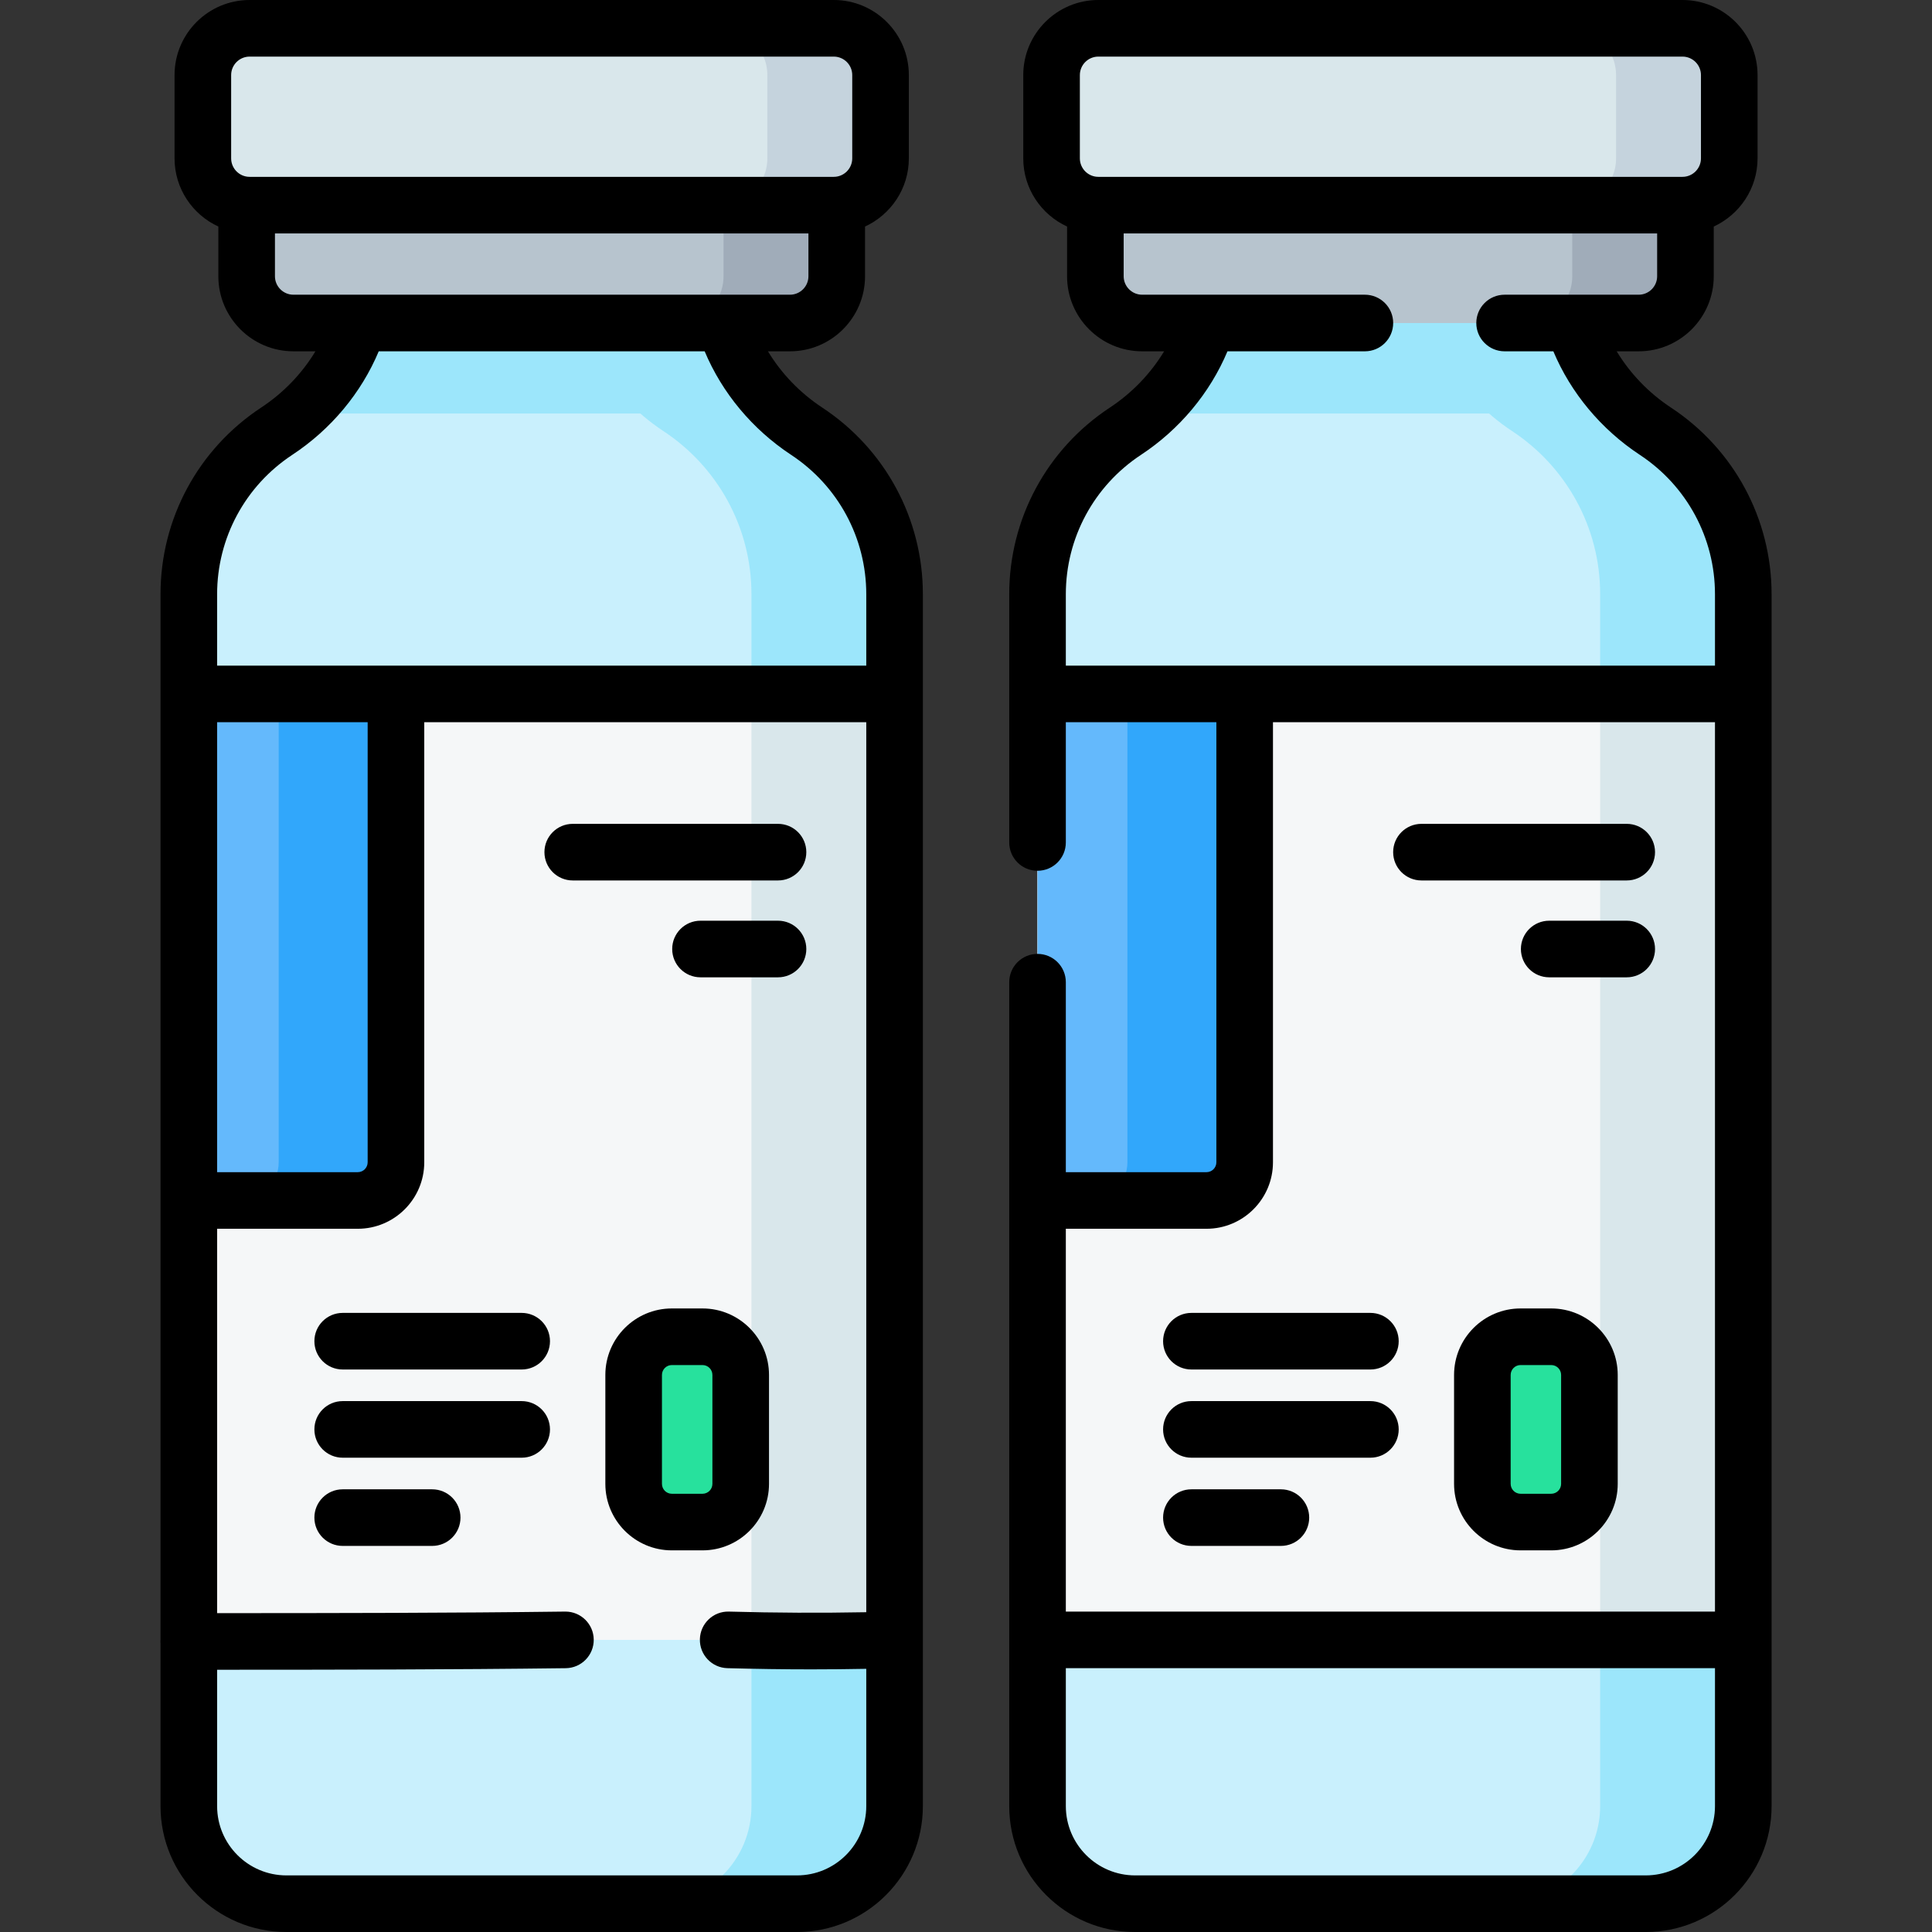
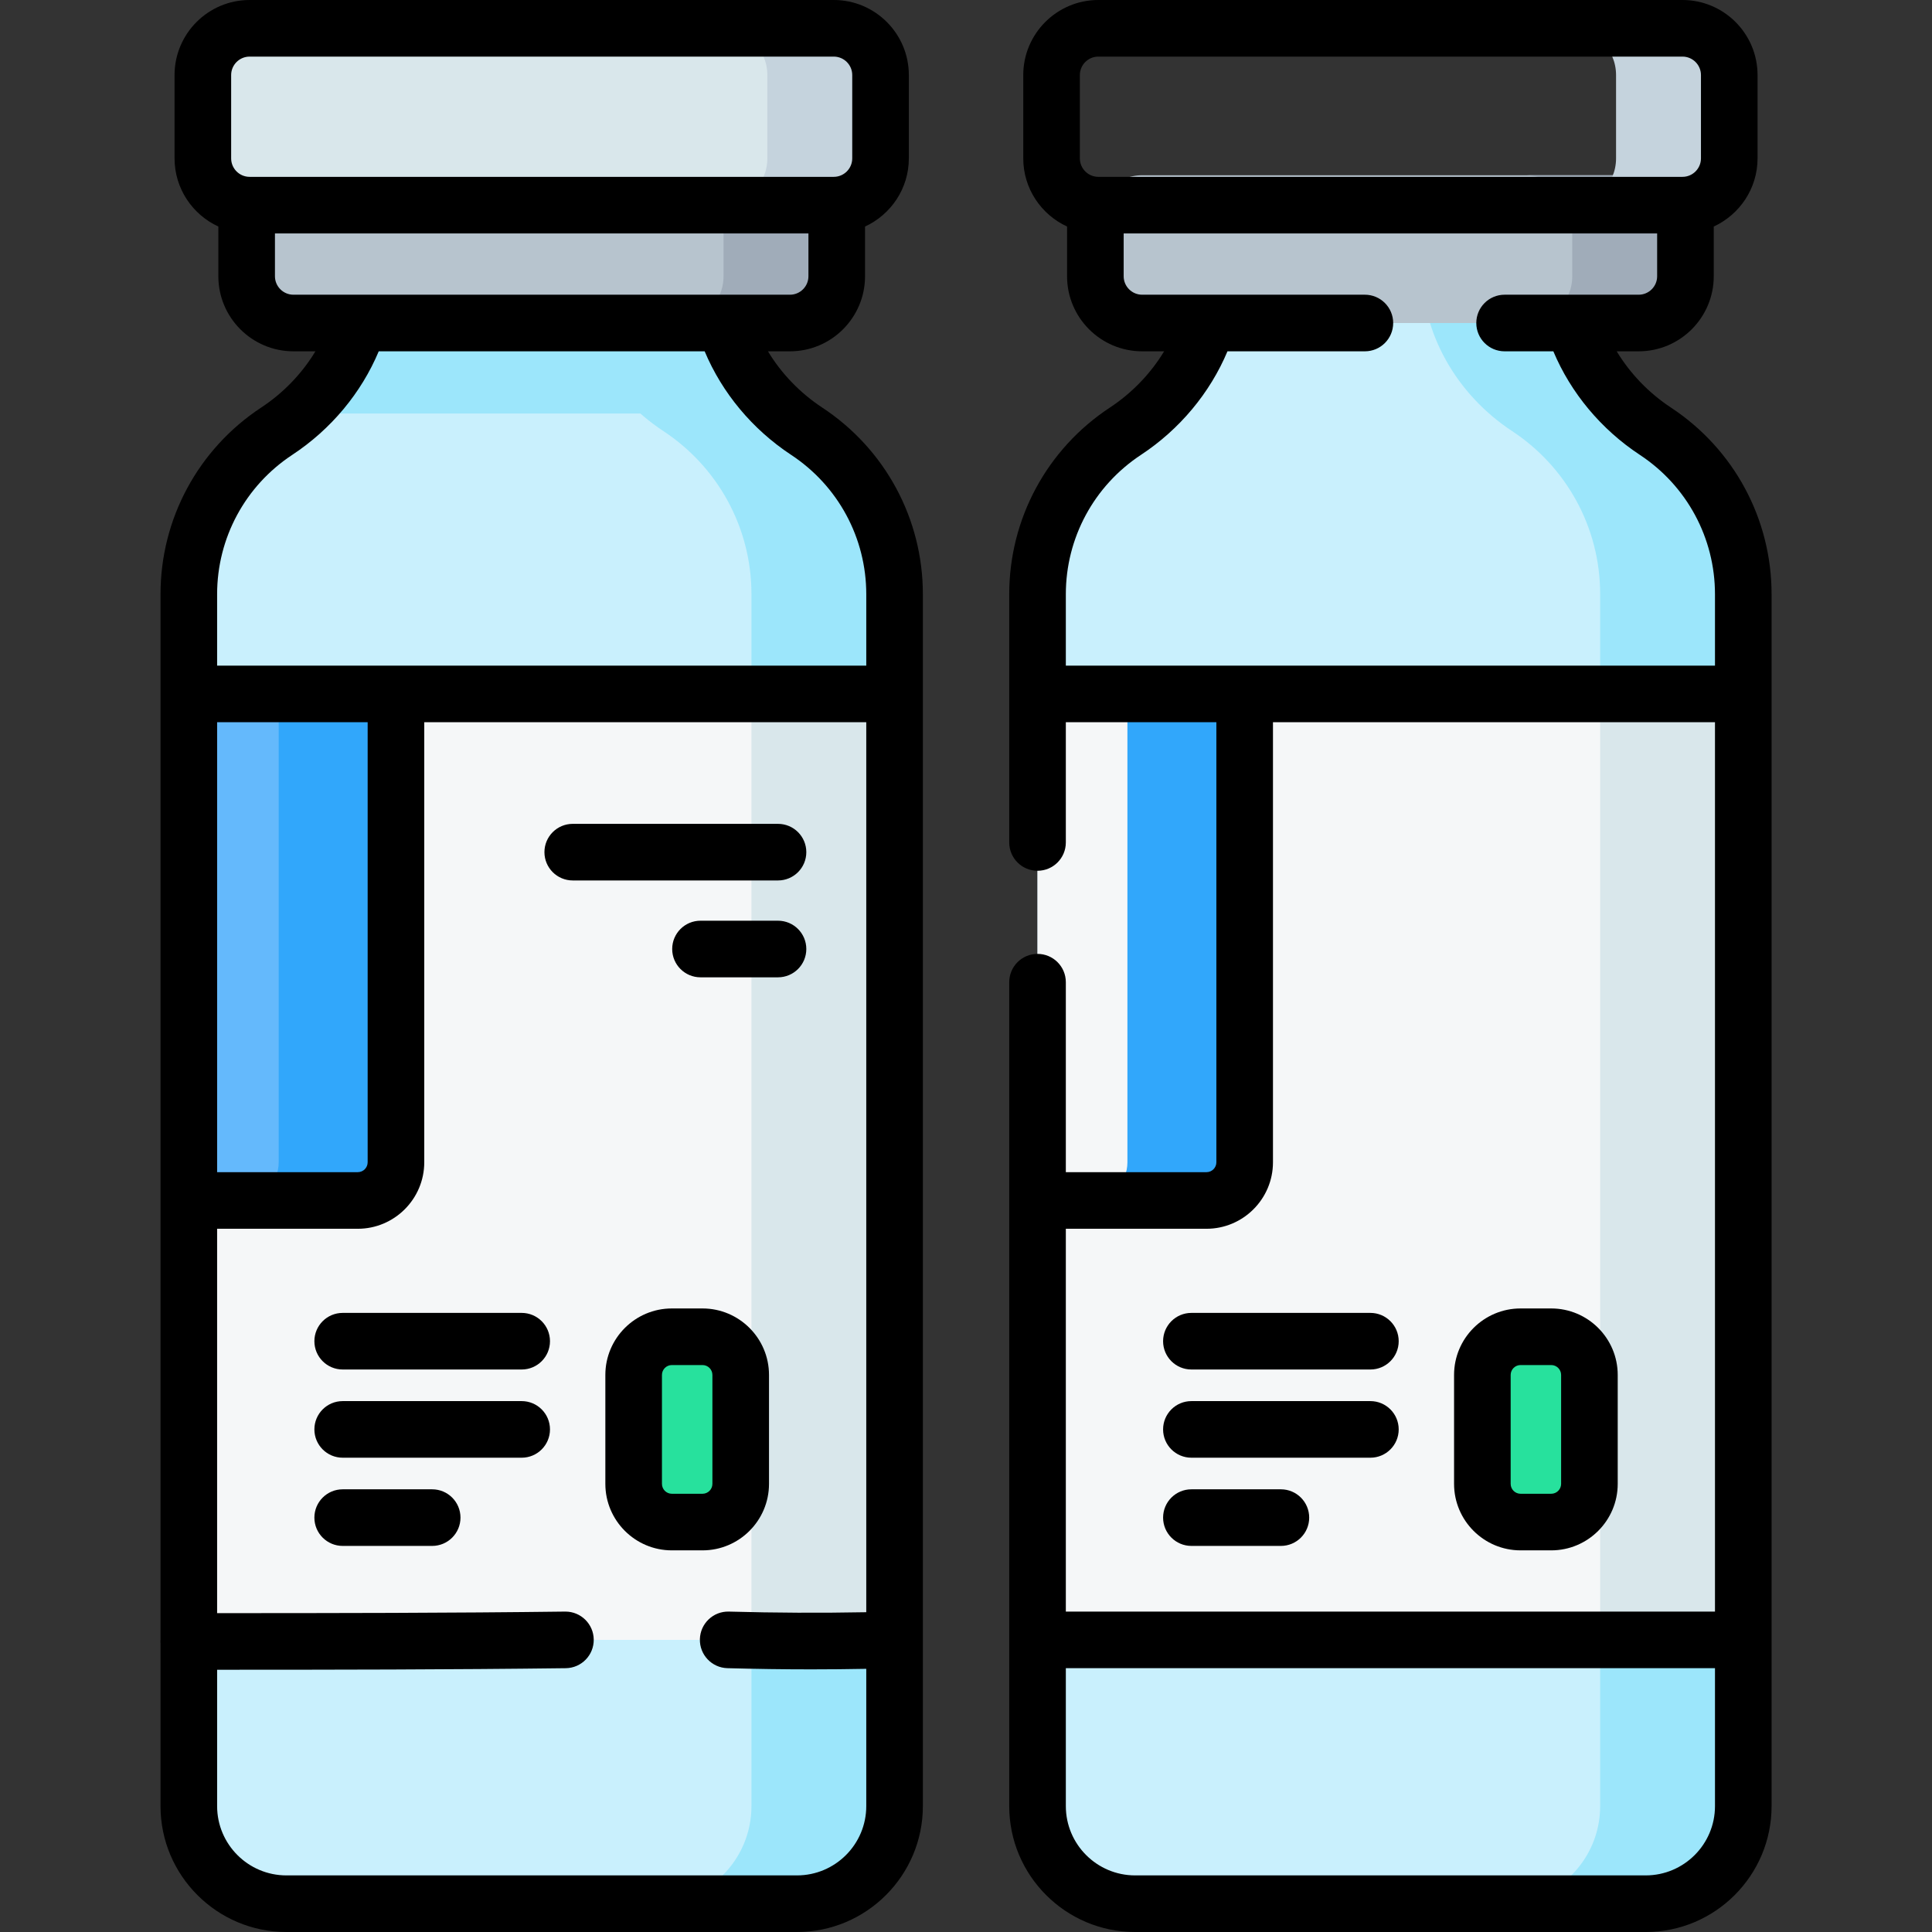
<svg xmlns="http://www.w3.org/2000/svg" id="Capa_1" enable-background="new 0 0 512 512" height="512" viewBox="0 0 512 512" width="512">
  <rect x="0" y="0" width="512" height="512" fill="#333333" stroke="none" />
  <g>
    <g>
      <g>
        <g>
          <path d="m189.709 70.663v-1.087h-92.309v1.087c0 17.706-9.282 33.871-24.067 43.612-14.033 9.246-23.294 25.141-23.294 43.204v321.158c0 14.283 11.579 25.862 25.862 25.862h135.307c14.283 0 25.862-11.579 25.862-25.862v-321.157c0-18.064-9.262-33.958-23.294-43.204-14.785-9.742-24.067-25.907-24.067-43.613z" fill="#c9f0fd" />
          <path d="m207.655 109.576c-11.17-9.831-17.946-23.803-17.946-38.913v-1.087h-92.309v1.087c0 15.109-6.775 29.082-17.946 38.913z" fill="#9ce6fb" />
          <path d="m237.071 157.477v321.157c0 14.282-11.58 25.862-25.862 25.862h-37.928c14.282 0 25.862-11.58 25.862-25.862v-321.157c0-18.058-9.262-33.96-23.291-43.202-14.789-9.738-24.071-25.903-24.071-43.617v-1.083h37.928v1.083c0 17.714 9.282 33.879 24.071 43.617 14.029 9.242 23.291 25.144 23.291 43.202z" fill="#9ce6fb" />
          <g>
            <path d="m50.039 183.897h187.031v250.689h-187.031z" fill="#f5f7f8" />
            <g>
              <path d="m104.933 183.897h-54.894v134.241h44.772c5.59 0 10.122-4.532 10.122-10.122z" fill="#64b9fc" />
              <path d="m104.936 183.896v124.118c0 5.587-4.535 10.122-10.122 10.122h-31.076c5.587 0 10.122-4.535 10.122-10.122v-124.118z" fill="#31a7fb" />
            </g>
            <path d="m199.143 183.897h37.928v250.689h-37.928z" fill="#d9e7eb" />
          </g>
          <g>
            <g>
              <path d="m209.35 85.602h-131.591c-6.845 0-12.393-5.549-12.393-12.393v-14.371c0-6.845 5.549-12.393 12.393-12.393h131.591c6.845 0 12.393 5.549 12.393 12.393v14.371c0 6.845-5.548 12.393-12.393 12.393z" fill="#b7c4ce" />
              <path d="m221.746 58.836v14.374c0 6.843-5.547 12.39-12.4 12.39h-29.992c6.843 0 12.39-5.547 12.39-12.39v-14.374c0-6.843-5.547-12.39-12.39-12.39h29.992c6.853.001 12.4 5.548 12.4 12.39z" fill="#a0acb9" />
            </g>
            <g>
              <path d="m220.959 54.364h-154.809c-6.845 0-12.393-5.549-12.393-12.393v-22.078c0-6.845 5.549-12.393 12.393-12.393h154.809c6.845 0 12.393 5.549 12.393 12.393v22.078c0 6.845-5.549 12.393-12.393 12.393z" fill="#d9e7eb" />
              <path d="m233.356 19.896v22.077c0 6.843-5.557 12.39-12.4 12.39h-30.002c6.853 0 12.4-5.547 12.4-12.39v-22.077c0-6.843-5.547-12.4-12.4-12.4h30.002c6.843.001 12.4 5.558 12.4 12.4z" fill="#c5d3dd" />
            </g>
          </g>
        </g>
        <g>
          <g>
            <path d="m186.172 403.36h-8.125c-5.59 0-10.122-4.532-10.122-10.122v-28.862c0-5.59 4.532-10.122 10.122-10.122h8.125c5.59 0 10.122 4.532 10.122 10.122v28.862c0 5.591-4.532 10.122-10.122 10.122z" fill="#27e19d" />
          </g>
        </g>
      </g>
      <g>
        <g>
          <path d="m414.627 70.663v-1.087h-92.309v1.087c0 17.706-9.282 33.871-24.067 43.612-14.033 9.246-23.294 25.141-23.294 43.204v321.158c0 14.283 11.579 25.862 25.862 25.862h135.307c14.283 0 25.862-11.579 25.862-25.862v-321.157c0-18.064-9.262-33.958-23.294-43.204-14.786-9.742-24.067-25.907-24.067-43.613z" fill="#c9f0fd" />
-           <path d="m432.572 109.576c-11.17-9.831-17.946-23.803-17.946-38.913v-1.087h-92.309v1.087c0 15.109-6.775 29.082-17.946 38.913z" fill="#9ce6fb" />
          <path d="m461.989 157.477v321.157c0 14.282-11.58 25.862-25.862 25.862h-37.928c14.282 0 25.862-11.58 25.862-25.862v-321.157c0-18.058-9.262-33.96-23.291-43.202-14.789-9.738-24.071-25.903-24.071-43.617v-1.083h37.928v1.083c0 17.714 9.282 33.879 24.071 43.617 14.029 9.242 23.291 25.144 23.291 43.202z" fill="#9ce6fb" />
          <g>
            <path d="m274.957 183.897h187.031v250.689h-187.031z" fill="#f5f7f8" />
            <g>
-               <path d="m329.851 183.897h-54.894v134.241h44.772c5.59 0 10.122-4.532 10.122-10.122z" fill="#64b9fc" />
              <path d="m329.853 183.896v124.118c0 5.587-4.535 10.122-10.122 10.122h-31.075c5.587 0 10.122-4.535 10.122-10.122v-124.118z" fill="#31a7fb" />
            </g>
            <path d="m424.061 183.897h37.928v250.689h-37.928z" fill="#d9e7eb" />
          </g>
          <g>
            <g>
              <path d="m434.268 85.602h-131.591c-6.845 0-12.393-5.549-12.393-12.393v-14.371c0-6.845 5.549-12.393 12.393-12.393h131.591c6.845 0 12.393 5.549 12.393 12.393v14.371c0 6.845-5.548 12.393-12.393 12.393z" fill="#b7c4ce" />
              <path d="m446.664 58.836v14.374c0 6.843-5.547 12.39-12.4 12.39h-29.992c6.843 0 12.39-5.547 12.39-12.39v-14.374c0-6.843-5.547-12.39-12.39-12.39h29.992c6.853.001 12.4 5.548 12.4 12.39z" fill="#a0acb9" />
            </g>
            <g>
-               <path d="m445.877 54.364h-154.809c-6.845 0-12.393-5.549-12.393-12.393v-22.078c0-6.845 5.549-12.393 12.393-12.393h154.809c6.845 0 12.393 5.549 12.393 12.393v22.078c0 6.845-5.549 12.393-12.393 12.393z" fill="#d9e7eb" />
              <path d="m458.274 19.896v22.077c0 6.843-5.557 12.39-12.4 12.39h-30.002c6.853 0 12.4-5.547 12.4-12.39v-22.077c0-6.843-5.547-12.4-12.4-12.4h30.002c6.843.001 12.4 5.558 12.4 12.4z" fill="#c5d3dd" />
            </g>
          </g>
        </g>
        <g>
          <g>
            <path d="m411.09 403.36h-8.125c-5.59 0-10.122-4.532-10.122-10.122v-28.862c0-5.59 4.532-10.122 10.122-10.122h8.125c5.59 0 10.122 4.532 10.122 10.122v28.862c0 5.591-4.532 10.122-10.122 10.122z" fill="#27e19d" />
          </g>
        </g>
      </g>
    </g>
    <g>
      <path d="m217.902 108.013c-5.908-3.893-10.834-9.031-14.387-14.911h5.836c10.969 0 19.893-8.924 19.893-19.893v-13.175c6.839-3.15 11.608-10.052 11.608-18.063v-22.078c0-10.969-8.924-19.893-19.893-19.893h-154.809c-10.969 0-19.893 8.924-19.893 19.893v22.078c0 8.011 4.769 14.913 11.608 18.063v13.175c0 10.969 8.924 19.893 19.894 19.893h5.833c-3.55 5.879-8.468 11.012-14.386 14.911-16.698 11.003-26.668 29.495-26.668 49.467v276.987c-.012.177-.027.352-.027.532s.014.356.027.532v43.106c0 18.396 14.966 33.363 33.362 33.363h135.307c18.396 0 33.363-14.966 33.363-33.363v-321.157c0-19.972-9.969-38.465-26.668-49.467zm-156.645-88.12c0-2.698 2.195-4.893 4.893-4.893h154.809c2.698 0 4.893 2.195 4.893 4.893v22.078c0 2.698-2.195 4.894-4.893 4.894h-154.809c-2.698 0-4.893-2.195-4.893-4.894zm11.608 53.316v-11.344h141.378v11.344c0 2.698-2.195 4.893-4.893 4.893h-131.591c-2.698 0-4.894-2.195-4.894-4.893zm-15.326 118.188h39.894v116.618c0 1.446-1.176 2.622-2.622 2.622h-37.272zm153.669 305.603h-135.307c-10.125 0-18.362-8.237-18.362-18.362v-36.138c30.608-.002 62.014-.031 92.402-.414 4.142-.052 7.458-3.452 7.405-7.594-.052-4.11-3.399-7.406-7.498-7.406-.032 0-.064 0-.096 0-30.298.382-61.652.41-92.214.413v-101.862h37.272c9.717 0 17.622-7.905 17.622-17.622v-116.618h117.138v235.857c-12.214.229-23.952.177-36.388-.165-4.15-.124-7.59 3.15-7.703 7.291-.114 4.141 3.15 7.589 7.291 7.703 7.586.208 14.915.313 22.246.313 4.823 0 9.655-.05 14.554-.14v36.382c0 10.125-8.237 18.362-18.362 18.362zm18.362-320.603h-172.031v-18.917c0-14.913 7.447-28.723 19.921-36.942 10.273-6.769 18.281-16.404 22.91-27.436h86.373c4.627 11.026 12.651 20.678 22.907 27.436 12.474 8.219 19.921 22.029 19.921 36.942v18.917z" />
      <path d="m213.682 225.83c0-4.142-3.358-7.5-7.5-7.5h-54.401c-4.142 0-7.5 3.358-7.5 7.5s3.358 7.5 7.5 7.5h54.401c4.142 0 7.5-3.358 7.5-7.5z" />
      <path d="m206.182 243.998h-20.543c-4.142 0-7.5 3.358-7.5 7.5s3.358 7.5 7.5 7.5h20.543c4.142 0 7.5-3.358 7.5-7.5s-3.358-7.5-7.5-7.5z" />
      <path d="m138.251 347.932h-47.436c-4.142 0-7.5 3.358-7.5 7.5s3.358 7.5 7.5 7.5h47.436c4.142 0 7.5-3.358 7.5-7.5s-3.358-7.5-7.5-7.5z" />
      <path d="m138.251 371.307h-47.436c-4.142 0-7.5 3.358-7.5 7.5s3.358 7.5 7.5 7.5h47.436c4.142 0 7.5-3.358 7.5-7.5s-3.358-7.5-7.5-7.5z" />
      <path d="m114.533 394.683h-23.718c-4.142 0-7.5 3.358-7.5 7.5s3.358 7.5 7.5 7.5h23.718c4.142 0 7.5-3.358 7.5-7.5s-3.358-7.5-7.5-7.5z" />
      <path d="m203.794 393.238v-28.862c0-9.717-7.905-17.622-17.622-17.622h-8.125c-9.717 0-17.622 7.905-17.622 17.622v28.862c0 9.717 7.905 17.623 17.622 17.623h8.125c9.717 0 17.622-7.906 17.622-17.623zm-28.369 0v-28.862c0-1.446 1.176-2.622 2.622-2.622h8.125c1.446 0 2.622 1.176 2.622 2.622v28.862c0 1.446-1.176 2.623-2.622 2.623h-8.125c-1.445 0-2.622-1.177-2.622-2.623z" />
      <path d="m442.82 108.013c-5.897-3.885-10.824-9.031-14.38-14.911h5.828c10.969 0 19.893-8.924 19.893-19.893v-13.175c6.84-3.15 11.609-10.053 11.609-18.063v-22.078c0-10.969-8.924-19.893-19.893-19.893h-154.809c-10.969 0-19.894 8.924-19.894 19.893v22.078c0 8.011 4.769 14.913 11.609 18.063v13.175c0 10.969 8.924 19.893 19.893 19.893h5.828c-3.556 5.88-8.483 11.025-14.38 14.911-16.699 11.003-26.668 29.495-26.668 49.467v65.782c0 4.142 3.358 7.5 7.5 7.5s7.5-3.358 7.5-7.5v-31.865h39.894v116.618c0 1.446-1.176 2.622-2.622 2.622h-37.272v-50.348c0-4.142-3.358-7.5-7.5-7.5s-7.5 3.358-7.5 7.5v218.349c0 18.396 14.966 33.363 33.363 33.363h135.307c18.396 0 33.362-14.966 33.362-33.363v-321.158c0-19.972-9.97-38.465-26.668-49.467zm-156.645-88.12c0-2.698 2.195-4.893 4.894-4.893h154.809c2.698 0 4.893 2.195 4.893 4.893v22.078c0 2.698-2.195 4.894-4.893 4.894h-154.81c-2.698 0-4.894-2.195-4.894-4.894v-22.078zm-3.718 137.587c0-14.913 7.447-28.722 19.921-36.942 10.24-6.747 18.29-16.417 22.914-27.436h36.416c4.142 0 7.5-3.358 7.5-7.5s-3.358-7.5-7.5-7.5h-59.032c-2.698 0-4.893-2.195-4.893-4.893v-11.344h141.377v11.344c0 2.698-2.195 4.893-4.893 4.893h-35.533c-4.142 0-7.5 3.358-7.5 7.5s3.358 7.5 7.5 7.5h12.918c4.624 11.02 12.675 20.69 22.914 27.436 12.474 8.219 19.921 22.029 19.921 36.942v18.917h-172.03zm37.271 168.157c9.717 0 17.622-7.905 17.622-17.622v-116.618h117.137v235.689h-172.03v-101.449zm116.398 171.363h-135.307c-10.125 0-18.362-8.237-18.362-18.362v-36.552h172.031v36.552c0 10.125-8.238 18.362-18.362 18.362z" />
-       <path d="m376.699 233.33h54.401c4.142 0 7.5-3.358 7.5-7.5s-3.358-7.5-7.5-7.5h-54.401c-4.142 0-7.5 3.358-7.5 7.5s3.358 7.5 7.5 7.5z" />
-       <path d="m431.1 243.998h-20.544c-4.142 0-7.5 3.358-7.5 7.5s3.358 7.5 7.5 7.5h20.544c4.142 0 7.5-3.358 7.5-7.5s-3.358-7.5-7.5-7.5z" />
      <path d="m315.732 362.932h47.437c4.142 0 7.5-3.358 7.5-7.5s-3.358-7.5-7.5-7.5h-47.437c-4.142 0-7.5 3.358-7.5 7.5s3.358 7.5 7.5 7.5z" />
      <path d="m315.732 386.307h47.437c4.142 0 7.5-3.358 7.5-7.5s-3.358-7.5-7.5-7.5h-47.437c-4.142 0-7.5 3.358-7.5 7.5s3.358 7.5 7.5 7.5z" />
      <path d="m339.451 394.683h-23.718c-4.142 0-7.5 3.358-7.5 7.5s3.358 7.5 7.5 7.5h23.718c4.142 0 7.5-3.358 7.5-7.5s-3.358-7.5-7.5-7.5z" />
      <path d="m411.09 346.754h-8.125c-9.717 0-17.622 7.905-17.622 17.622v28.862c0 9.717 7.905 17.623 17.622 17.623h8.125c9.717 0 17.622-7.905 17.622-17.623v-28.862c0-9.716-7.905-17.622-17.622-17.622zm2.622 46.484c0 1.446-1.176 2.623-2.622 2.623h-8.125c-1.446 0-2.622-1.176-2.622-2.623v-28.862c0-1.446 1.176-2.622 2.622-2.622h8.125c1.446 0 2.622 1.176 2.622 2.622z" />
    </g>
  </g>
</svg>